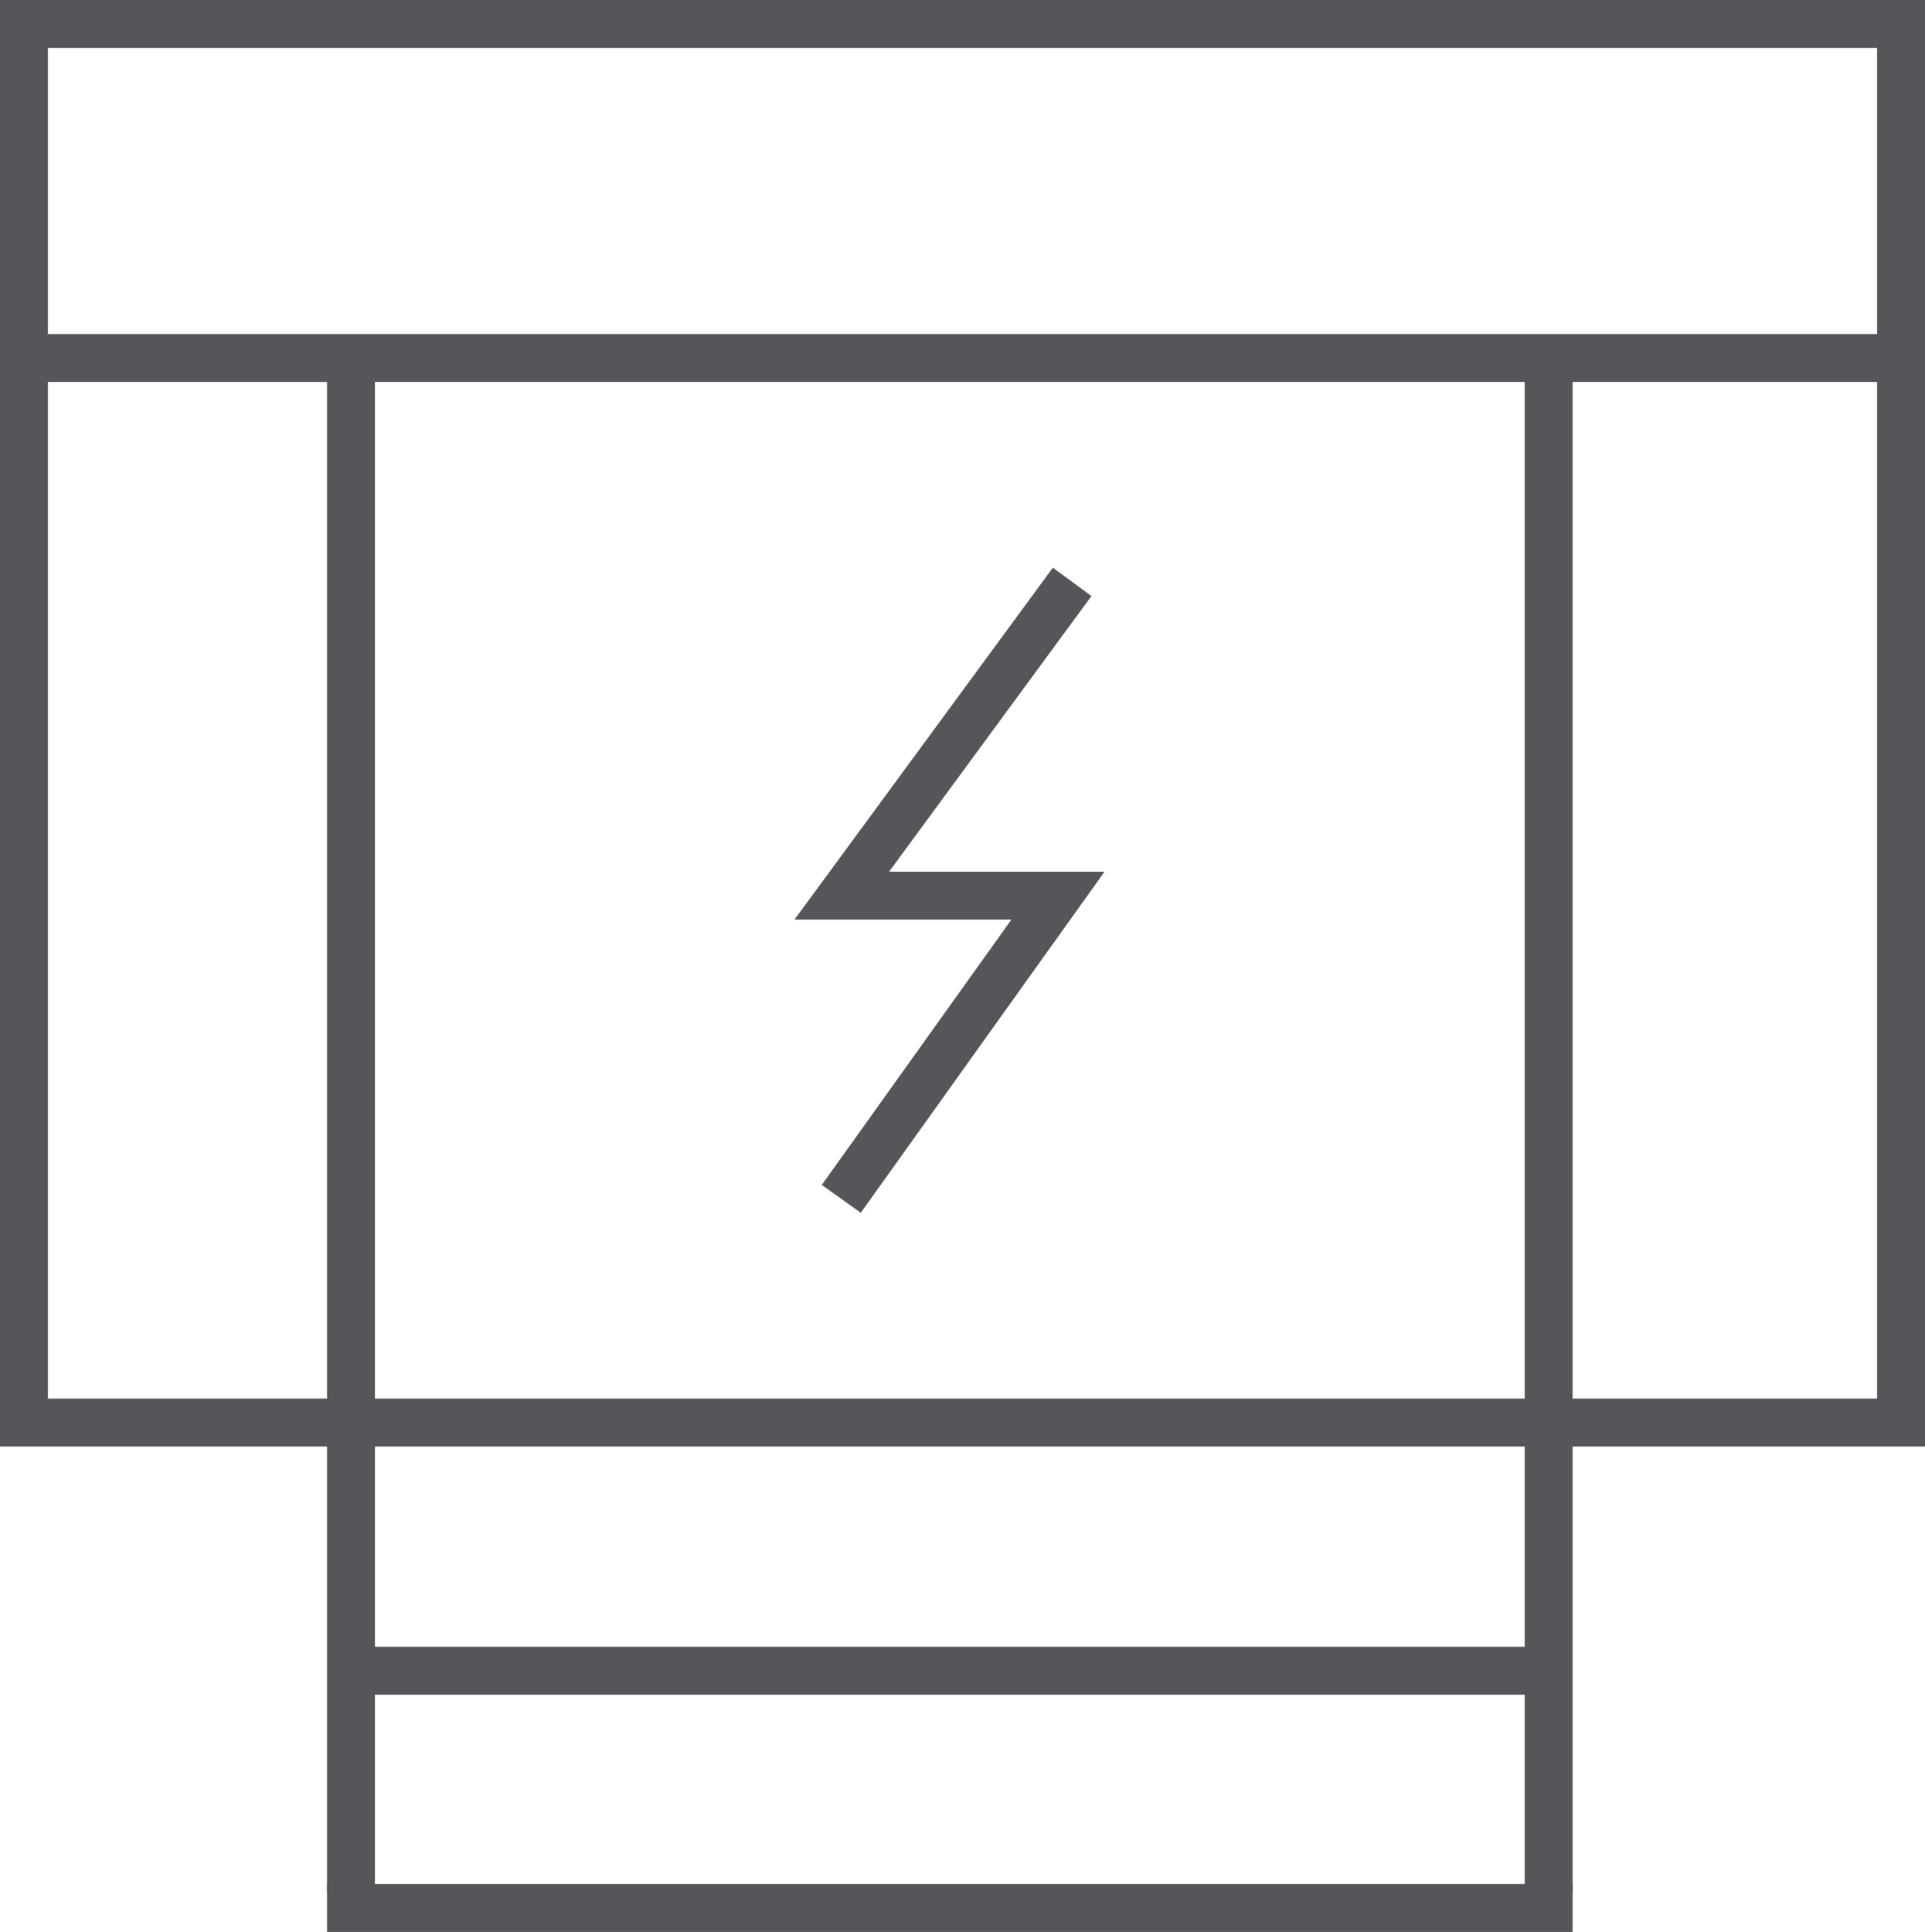
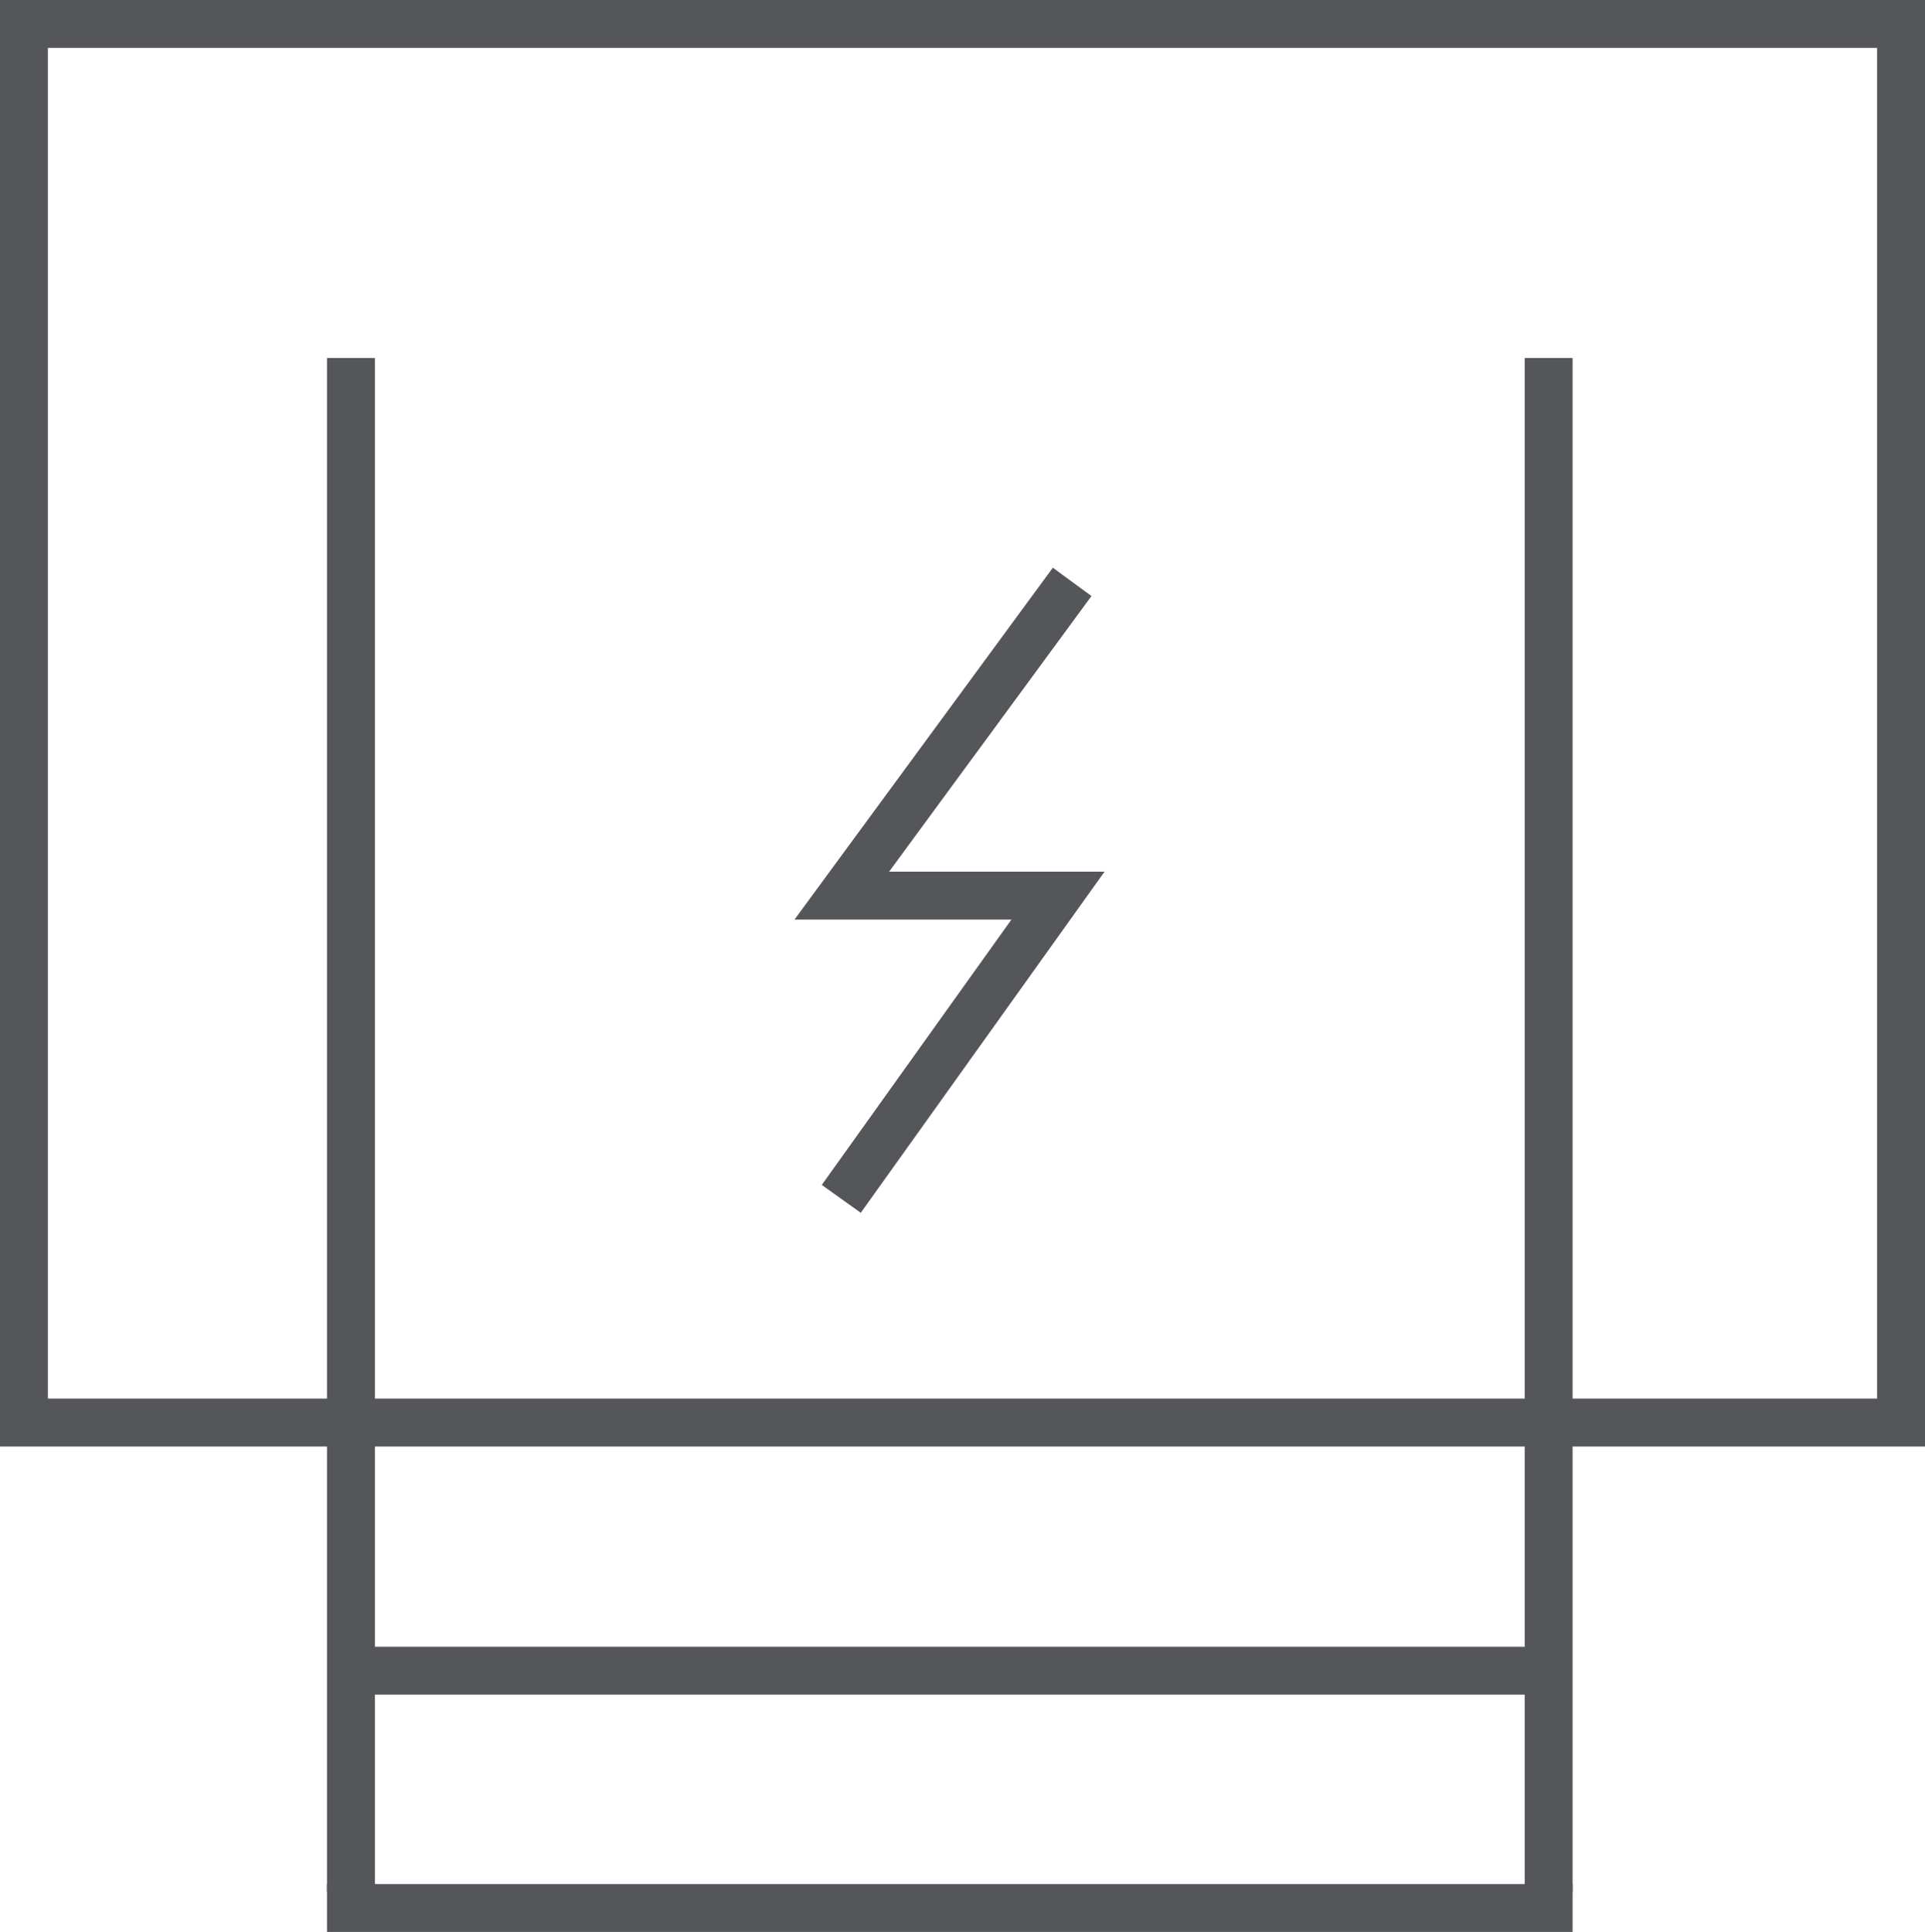
<svg xmlns="http://www.w3.org/2000/svg" viewBox="0 0 120.56 120.99">
  <title>RELAXATION_ELECTRIQUE</title>
  <g id="Calque_2" data-name="Calque 2">
    <g id="TYPES_PRODUITS" data-name="TYPES PRODUITS">
      <rect x="1.5" y="1.5" width="117.56" height="87.59" fill="none" stroke="#54565a" stroke-miterlimit="10" stroke-width="3" />
-       <line x1="1.5" y1="22.42" x2="119.06" y2="22.42" fill="none" stroke="#54565a" stroke-miterlimit="10" stroke-width="3" />
      <line x1="21.98" y1="22.42" x2="21.98" y2="89.09" fill="none" stroke="#54565a" stroke-miterlimit="10" stroke-width="3" />
      <line x1="96.99" y1="22.42" x2="96.99" y2="89.09" fill="none" stroke="#54565a" stroke-miterlimit="10" stroke-width="3" />
      <line x1="21.98" y1="89.09" x2="21.98" y2="118.5" fill="none" stroke="#54565a" stroke-miterlimit="10" stroke-width="3" />
      <line x1="96.99" y1="89.09" x2="96.99" y2="118.5" fill="none" stroke="#54565a" stroke-miterlimit="10" stroke-width="3" />
      <line x1="21.98" y1="119.49" x2="96.99" y2="119.49" fill="none" stroke="#54565a" stroke-linecap="square" stroke-miterlimit="10" stroke-width="3" />
      <line x1="21.98" y1="104.63" x2="96.99" y2="104.63" fill="none" stroke="#54565a" stroke-miterlimit="10" stroke-width="3" />
      <polyline points="53.56 73.86 66.26 56.09 52.72 56.09 66.26 37.65" fill="none" stroke="#54565a" stroke-linecap="square" stroke-miterlimit="10" stroke-width="3" />
    </g>
  </g>
</svg>